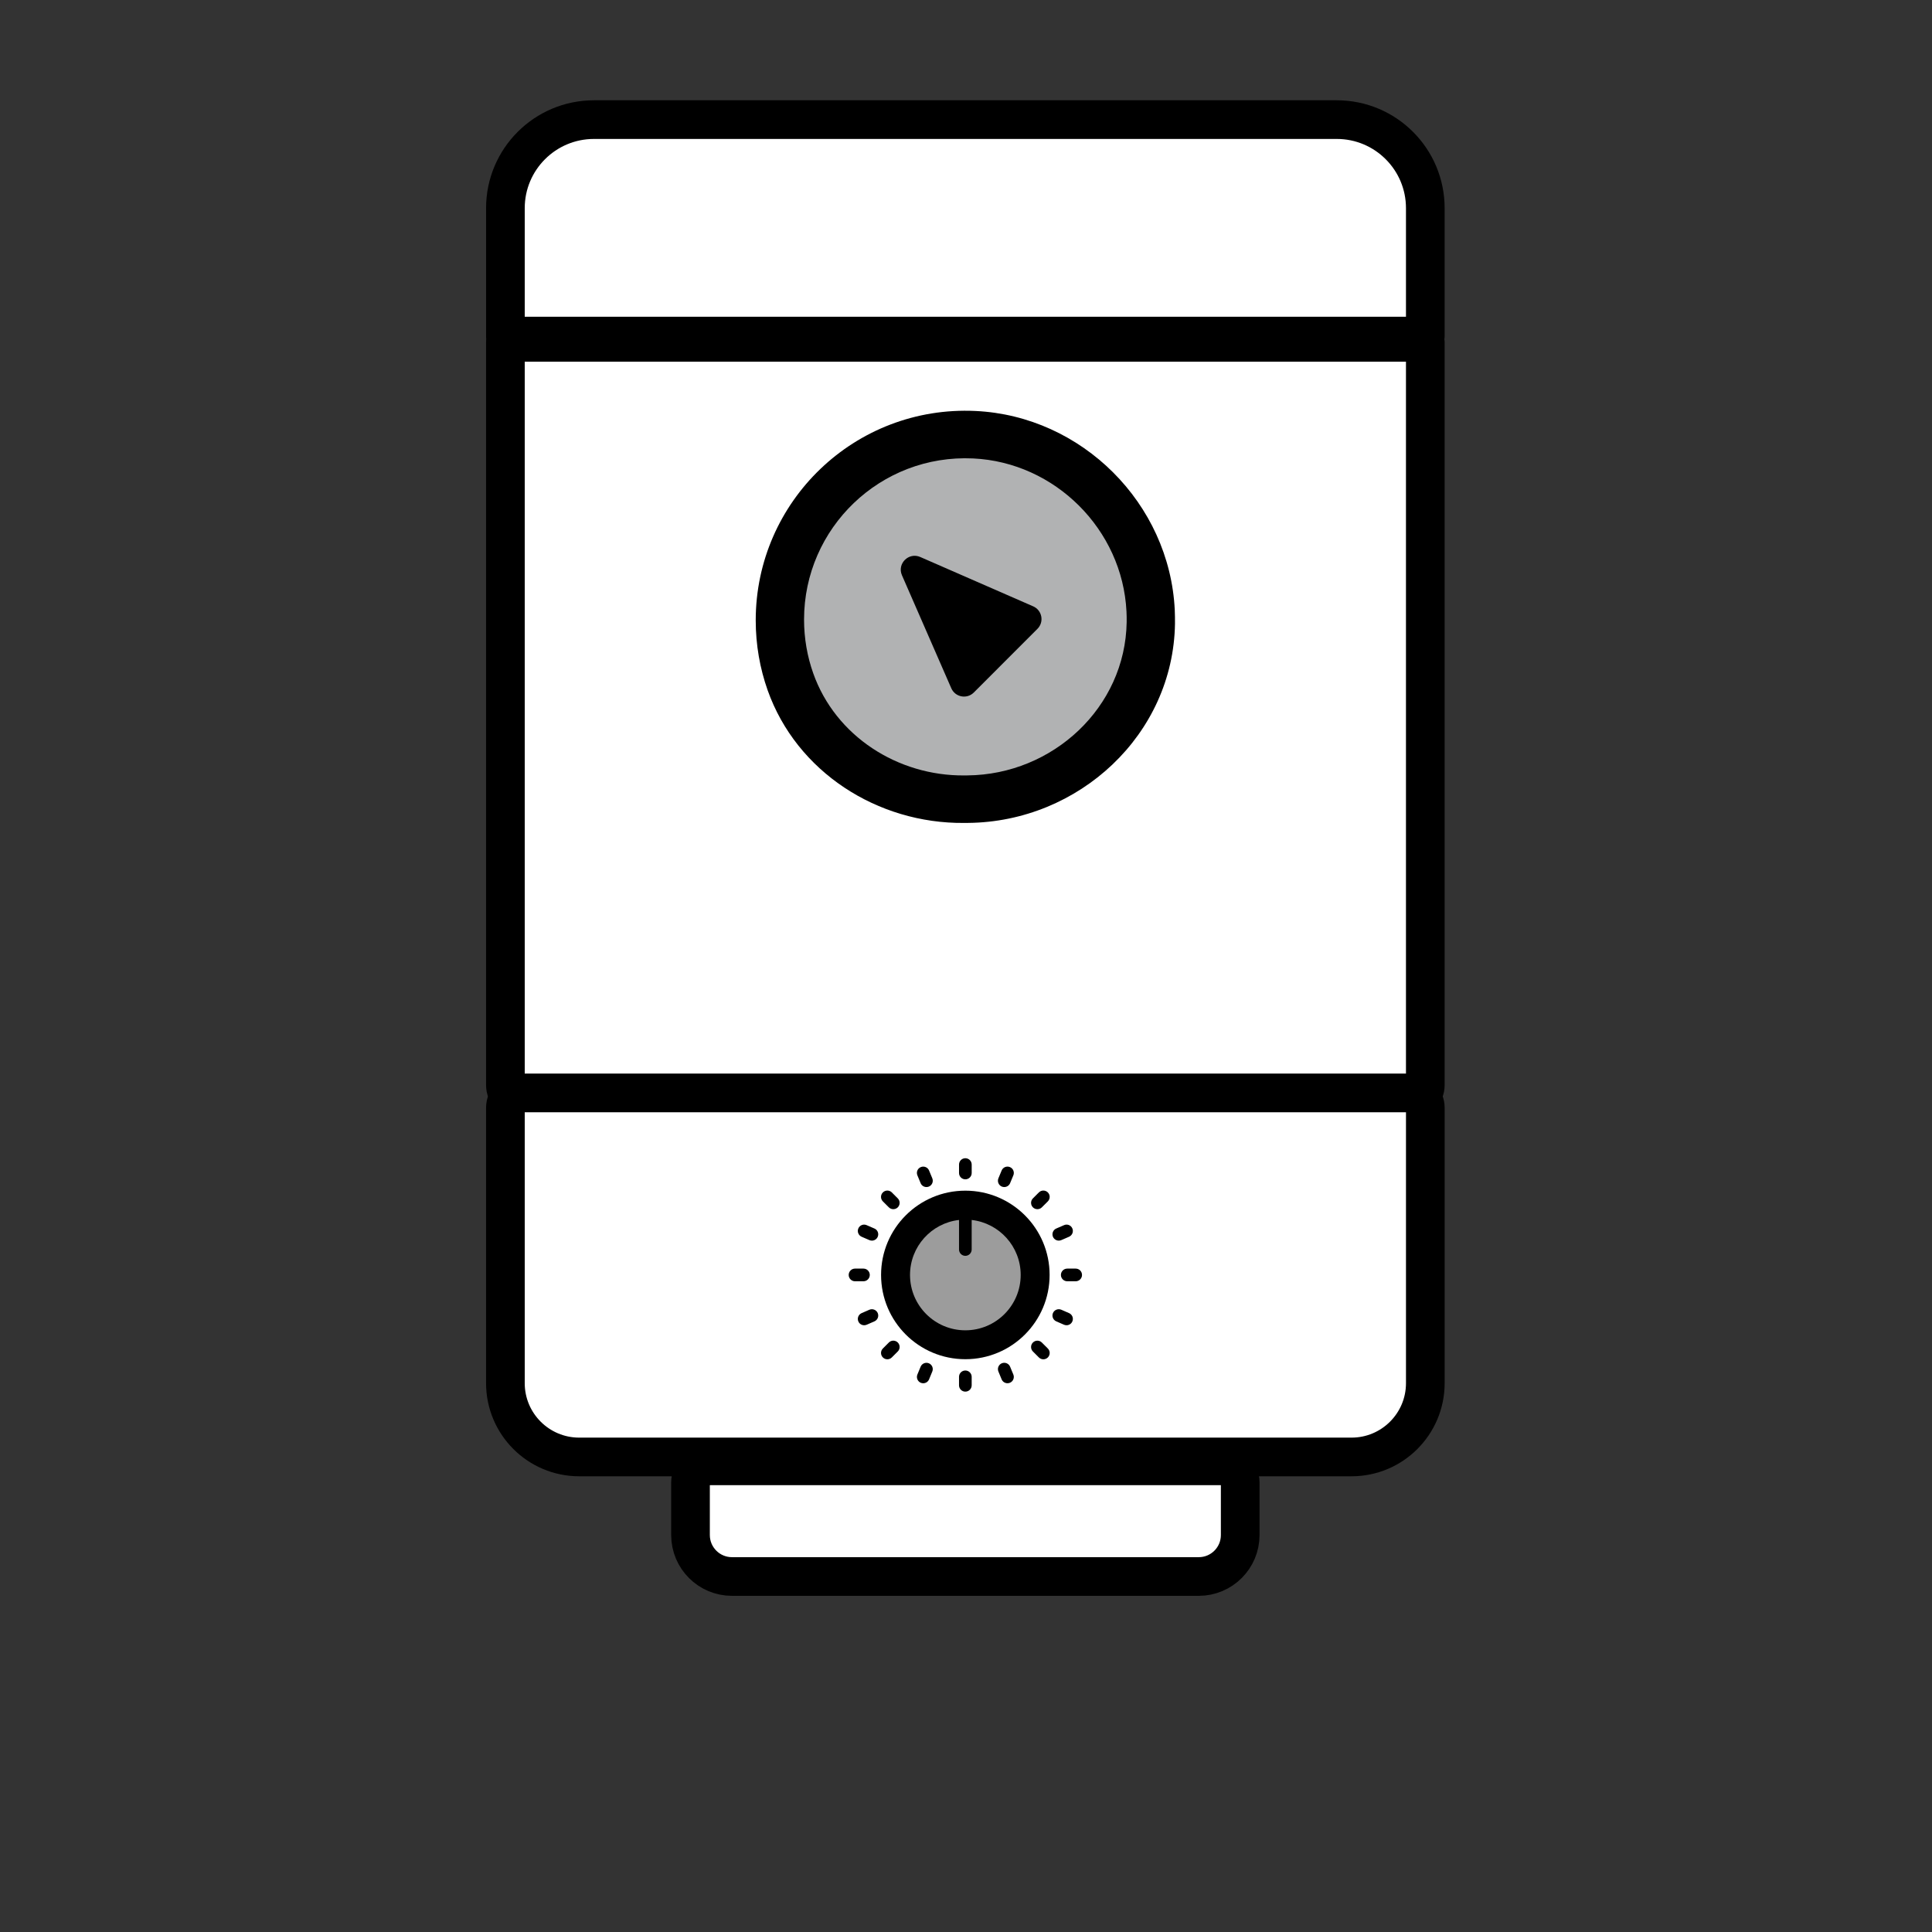
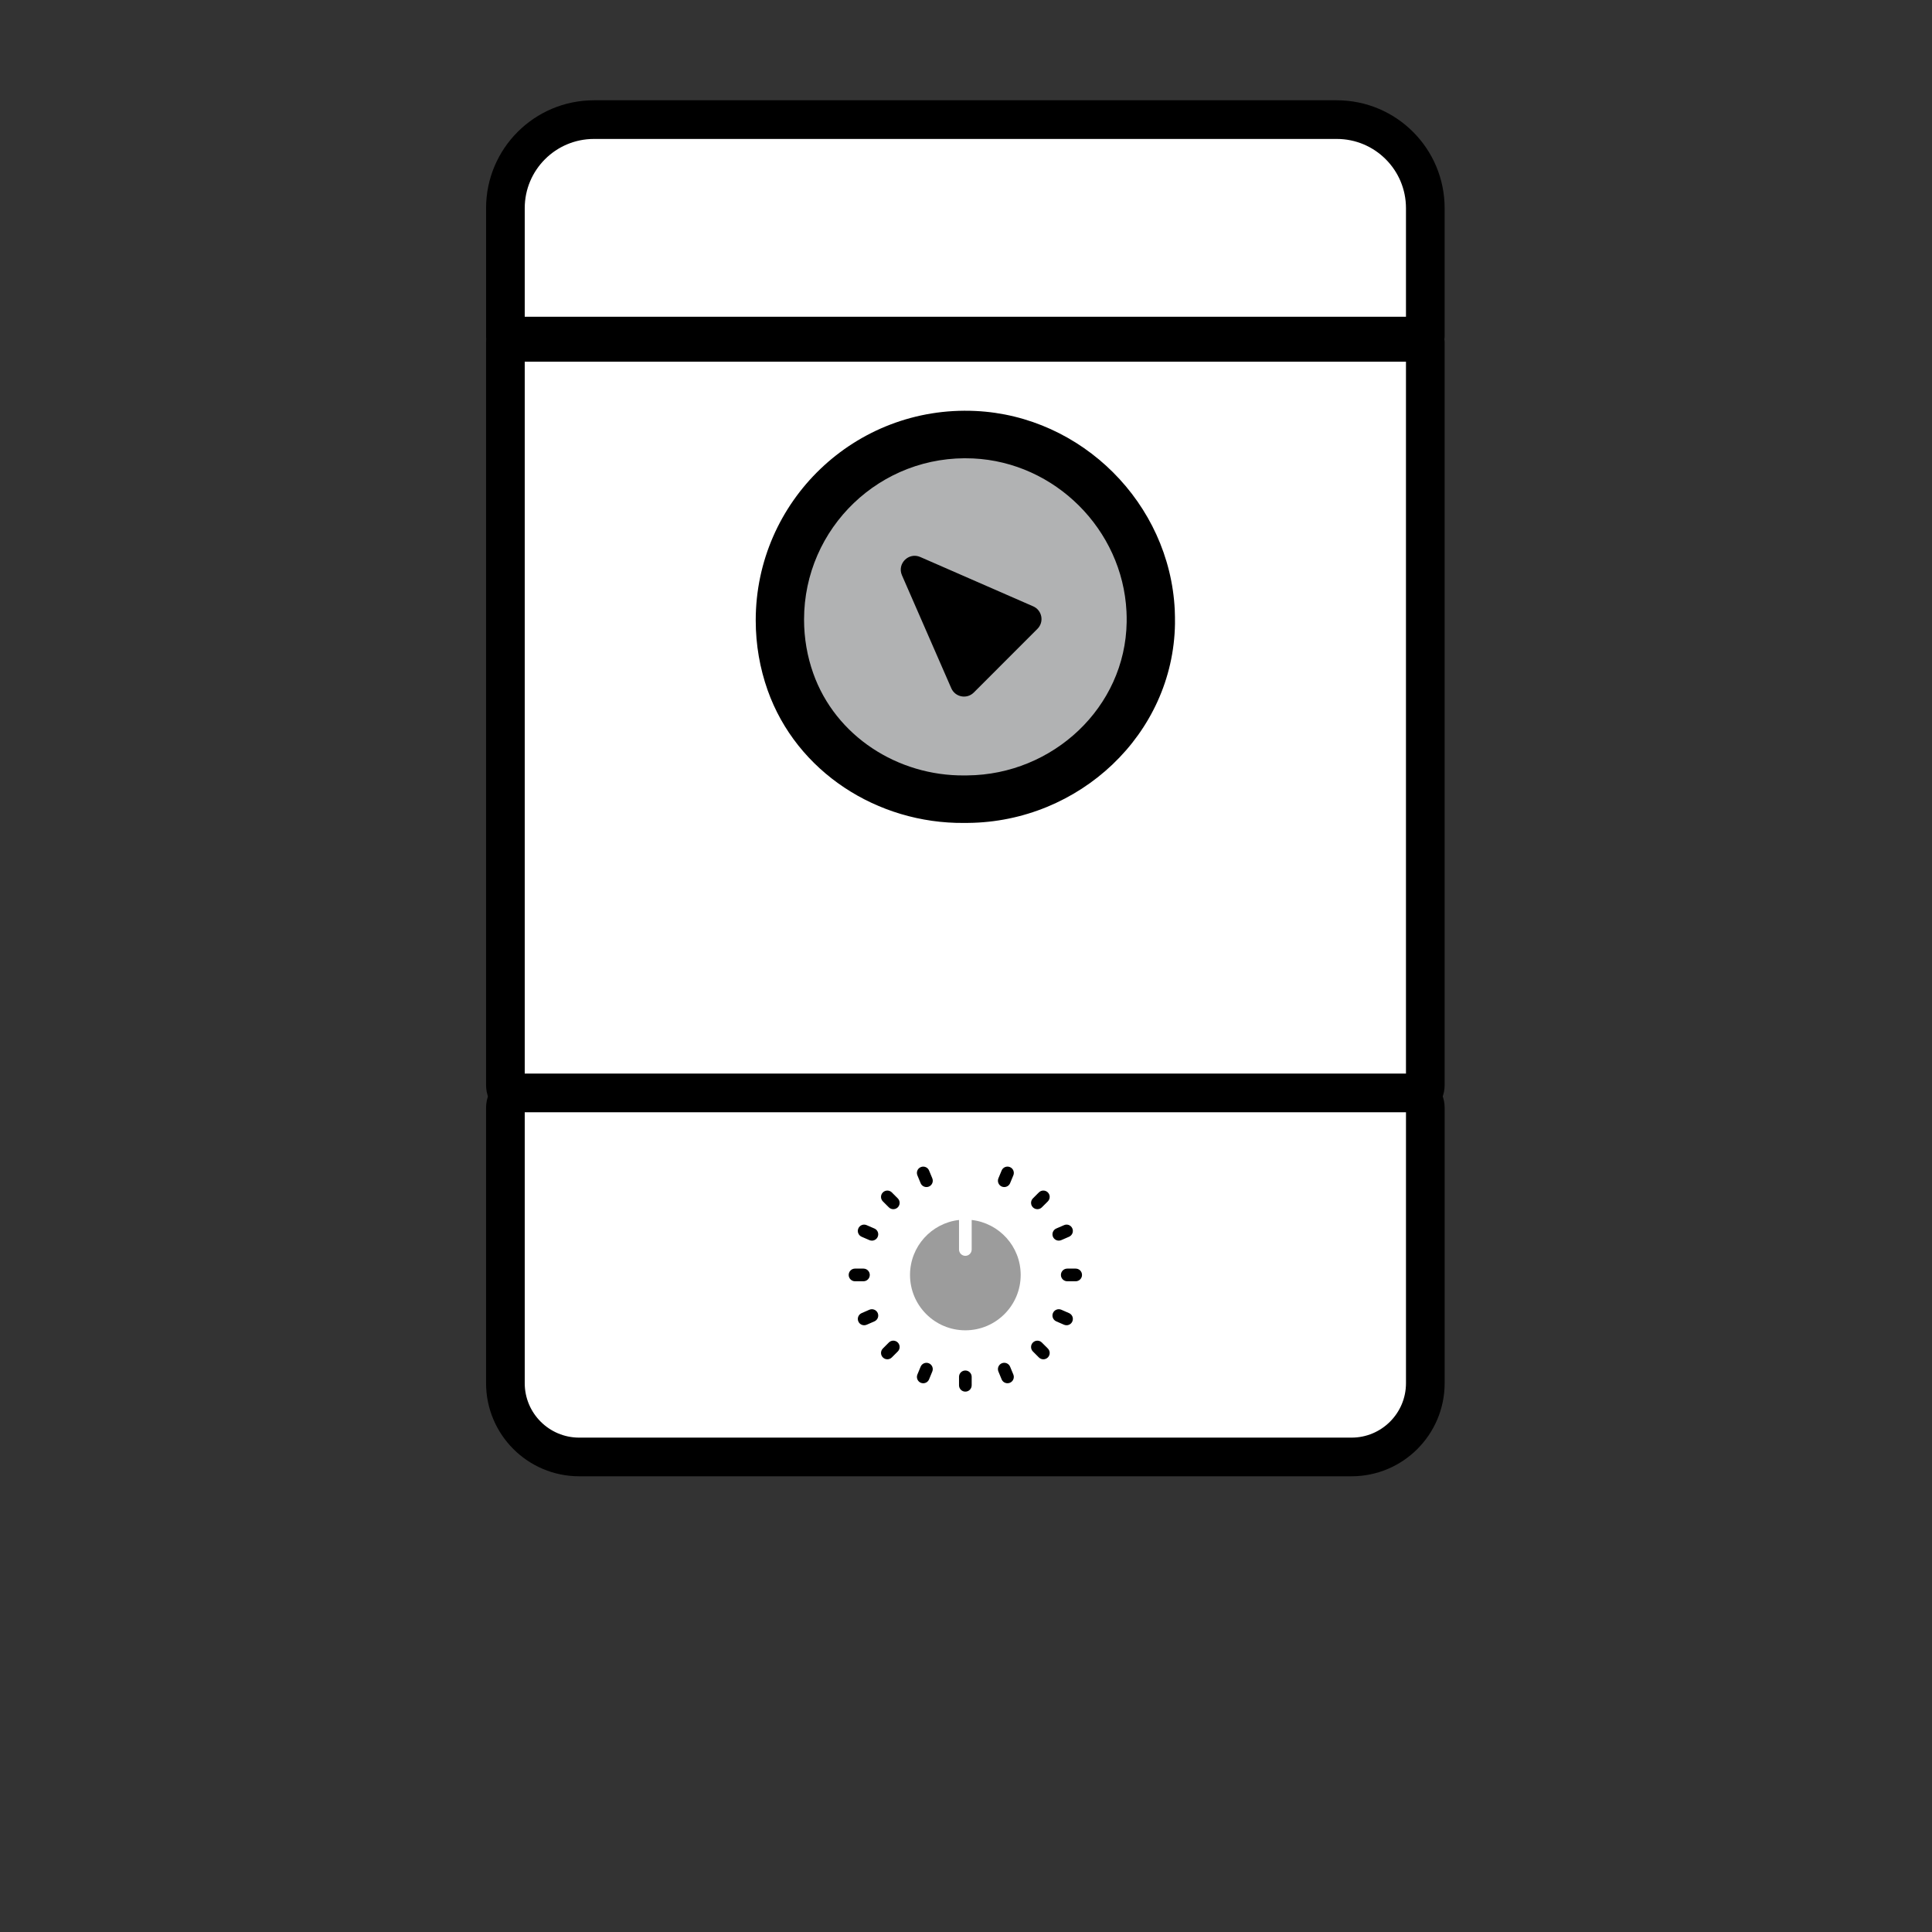
<svg xmlns="http://www.w3.org/2000/svg" version="1.1" id="Layer_1" x="0px" y="0px" width="170px" height="170px" viewBox="0 0 170 170" enable-background="new 0 0 170 170" xml:space="preserve">
  <rect x="0" y="0" width="170" height="170" fill="#333333" stroke="none" />
  <g>
    <path fill="#FFFFFF" stroke="#000000" stroke-width="3.402" stroke-linecap="round" stroke-linejoin="round" d="M125.415,29.571   V18.317c0-4.303-3.488-7.792-7.792-7.792H52.264c-4.304,0-7.793,3.489-7.793,7.792v11.254H125.415" />
-     <path fill="#FFFFFF" stroke="#000000" stroke-width="3.402" stroke-linecap="round" stroke-linejoin="round" d="M105.479,138.719   H64.407c-2.015,0-3.648-1.634-3.648-3.648v-4.632c0-0.806,0.653-1.459,1.458-1.459h45.452c0.806,0,1.459,0.653,1.459,1.459v4.632   C109.128,137.085,107.496,138.719,105.479,138.719" />
    <path fill="#FFFFFF" stroke="#000000" stroke-width="3.402" stroke-linecap="round" stroke-linejoin="round" d="M44.471,30.121   v65.365c0,0.718,0.582,1.298,1.3,1.298h78.345c0.718,0,1.299-0.58,1.299-1.298V30.121H44.471" />
    <path d="M85.184,72.409l-0.347,0.003c-7.626,0.07-14.743-4.489-17.292-11.679c-0.678-1.921-1.048-3.987-1.048-6.145   c0-10.481,8.743-18.922,19.333-18.426c9.369,0.438,17.082,8.135,17.539,17.505c0.017,0.406,0.023,0.81,0.02,1.209   C103.24,64.634,94.94,72.32,85.184,72.409z" />
    <path fill="#FFFFFF" stroke="#000000" stroke-width="3.402" stroke-linecap="round" stroke-linejoin="round" d="M124.116,96.167   H45.771c-0.718,0-1.3,0.58-1.3,1.298v24.243c0,3.584,2.907,6.492,6.494,6.492h67.958c3.586,0,6.493-2.908,6.493-6.492V97.464   C125.415,96.747,124.834,96.167,124.116,96.167" />
    <path d="M92.944,108.098l0.683-0.295c0.281-0.127,0.609,0.005,0.73,0.288c0.124,0.281-0.007,0.608-0.288,0.732l-0.68,0.295   c-0.073,0.031-0.149,0.047-0.224,0.047c-0.215,0-0.419-0.125-0.512-0.335C92.532,108.549,92.661,108.219,92.944,108.098z" />
    <path d="M87.852,103.68l0.284-0.685c0.117-0.285,0.443-0.418,0.729-0.301c0.283,0.117,0.419,0.44,0.301,0.727l-0.285,0.687   c-0.089,0.215-0.295,0.343-0.515,0.343c-0.071,0-0.142-0.013-0.213-0.041C87.869,104.292,87.734,103.966,87.852,103.68z" />
-     <path d="M84.387,102.474c0-0.309,0.248-0.56,0.556-0.56s0.558,0.251,0.558,0.56v0.741c0,0.308-0.25,0.556-0.558,0.556   s-0.556-0.248-0.556-0.556V102.474z" />
    <path d="M81.024,102.695c0.283-0.117,0.611,0.016,0.726,0.301l0.284,0.685c0.118,0.286-0.018,0.612-0.301,0.729   c-0.07,0.028-0.141,0.041-0.212,0.041c-0.22,0-0.425-0.128-0.514-0.343l-0.284-0.687C80.605,103.135,80.739,102.81,81.024,102.695z   " />
    <path d="M77.686,104.923c0.217-0.218,0.569-0.218,0.787,0l0.525,0.525c0.217,0.217,0.217,0.571,0,0.788   c-0.109,0.109-0.252,0.162-0.395,0.162c-0.142,0-0.284-0.053-0.393-0.162l-0.525-0.525   C77.467,105.492,77.467,105.14,77.686,104.923z" />
    <path d="M74.678,112.185c0-0.309,0.248-0.559,0.556-0.559h0.743c0.308,0,0.557,0.25,0.557,0.559c0,0.305-0.25,0.556-0.557,0.556   h-0.743C74.926,112.741,74.678,112.49,74.678,112.185z" />
    <path d="M76.942,116.269l-0.681,0.297c-0.071,0.03-0.147,0.044-0.222,0.044c-0.215,0-0.42-0.123-0.511-0.334   c-0.123-0.281,0.006-0.609,0.29-0.733l0.68-0.297c0.284-0.121,0.61,0.009,0.733,0.288   C77.354,115.817,77.226,116.145,76.942,116.269z" />
    <path d="M77.231,108.831c-0.091,0.21-0.296,0.335-0.512,0.335c-0.073,0-0.15-0.016-0.222-0.047l-0.68-0.295   c-0.283-0.124-0.412-0.451-0.29-0.732c0.123-0.283,0.449-0.415,0.733-0.288l0.681,0.295   C77.226,108.219,77.354,108.549,77.231,108.831z" />
    <path d="M78.998,118.918l-0.525,0.525c-0.108,0.108-0.251,0.163-0.394,0.163c-0.142,0-0.285-0.055-0.393-0.163   c-0.218-0.218-0.218-0.569,0-0.787l0.525-0.526c0.217-0.218,0.57-0.218,0.788,0C79.215,118.349,79.215,118.702,78.998,118.918z" />
    <path d="M82.034,120.683l-0.284,0.688c-0.088,0.215-0.294,0.344-0.513,0.344c-0.071,0-0.142-0.014-0.212-0.04   c-0.285-0.118-0.419-0.445-0.302-0.729l0.284-0.687c0.117-0.283,0.443-0.418,0.726-0.301   C82.016,120.075,82.151,120.4,82.034,120.683z" />
    <path d="M85.5,121.894c0,0.308-0.25,0.558-0.558,0.558s-0.556-0.25-0.556-0.558v-0.743c0-0.308,0.248-0.558,0.556-0.558   s0.558,0.25,0.558,0.558V121.894z" />
    <path d="M88.864,121.672c-0.07,0.028-0.144,0.042-0.213,0.042c-0.219,0-0.428-0.129-0.516-0.344l-0.284-0.688   c-0.117-0.283,0.018-0.608,0.301-0.726c0.286-0.117,0.609,0.018,0.728,0.301l0.285,0.687   C89.283,121.229,89.147,121.554,88.864,121.672z" />
-     <circle cx="84.942" cy="112.184" r="7.415" />
    <path d="M92.202,119.444c-0.108,0.108-0.253,0.163-0.395,0.163s-0.286-0.055-0.395-0.163l-0.524-0.525   c-0.217-0.217-0.217-0.569,0-0.788c0.22-0.218,0.569-0.218,0.786,0l0.527,0.526C92.419,118.875,92.419,119.226,92.202,119.444z" />
    <path d="M92.202,105.711l-0.527,0.525c-0.106,0.109-0.25,0.162-0.392,0.162s-0.286-0.053-0.395-0.162   c-0.217-0.217-0.217-0.571,0-0.788l0.524-0.525c0.218-0.218,0.569-0.218,0.789,0C92.419,105.14,92.419,105.492,92.202,105.711z" />
    <path d="M94.357,116.276c-0.091,0.211-0.295,0.334-0.51,0.334c-0.074,0-0.15-0.014-0.221-0.044l-0.683-0.297   c-0.283-0.124-0.412-0.452-0.29-0.735c0.122-0.279,0.449-0.409,0.735-0.288l0.68,0.297   C94.351,115.667,94.481,115.995,94.357,116.276z" />
    <path d="M94.652,112.741H93.91c-0.309,0-0.559-0.251-0.559-0.556c0-0.309,0.25-0.559,0.559-0.559h0.742   c0.308,0,0.556,0.25,0.556,0.559C95.208,112.49,94.96,112.741,94.652,112.741z" />
    <path fill="#9C9C9C" d="M85.5,107.347v2.598c0,0.308-0.25,0.558-0.558,0.558s-0.556-0.25-0.556-0.558v-2.598   c-2.426,0.276-4.312,2.334-4.312,4.838c0,2.688,2.178,4.871,4.868,4.871c2.69,0,4.87-2.183,4.87-4.871   C89.812,109.681,87.928,107.624,85.5,107.347" />
    <path fill="#B1B2B3" d="M85.625,40.339c-8.146-0.382-14.875,6.113-14.875,14.179c0,1.658,0.285,3.249,0.808,4.727   c1.959,5.533,7.436,9.04,13.304,8.987l0.268-0.003c7.506-0.068,13.892-5.979,14.007-13.489c0.005-0.308,0-0.62-0.016-0.933   C98.768,46.598,92.834,40.676,85.625,40.339 M91.285,55.335l-5.597,5.6c-0.609,0.609-1.638,0.414-1.983-0.375l-4.34-9.94   c-0.445-1.02,0.59-2.053,1.61-1.609l9.935,4.341C91.699,53.696,91.895,54.727,91.285,55.335z" />
  </g>
</svg>